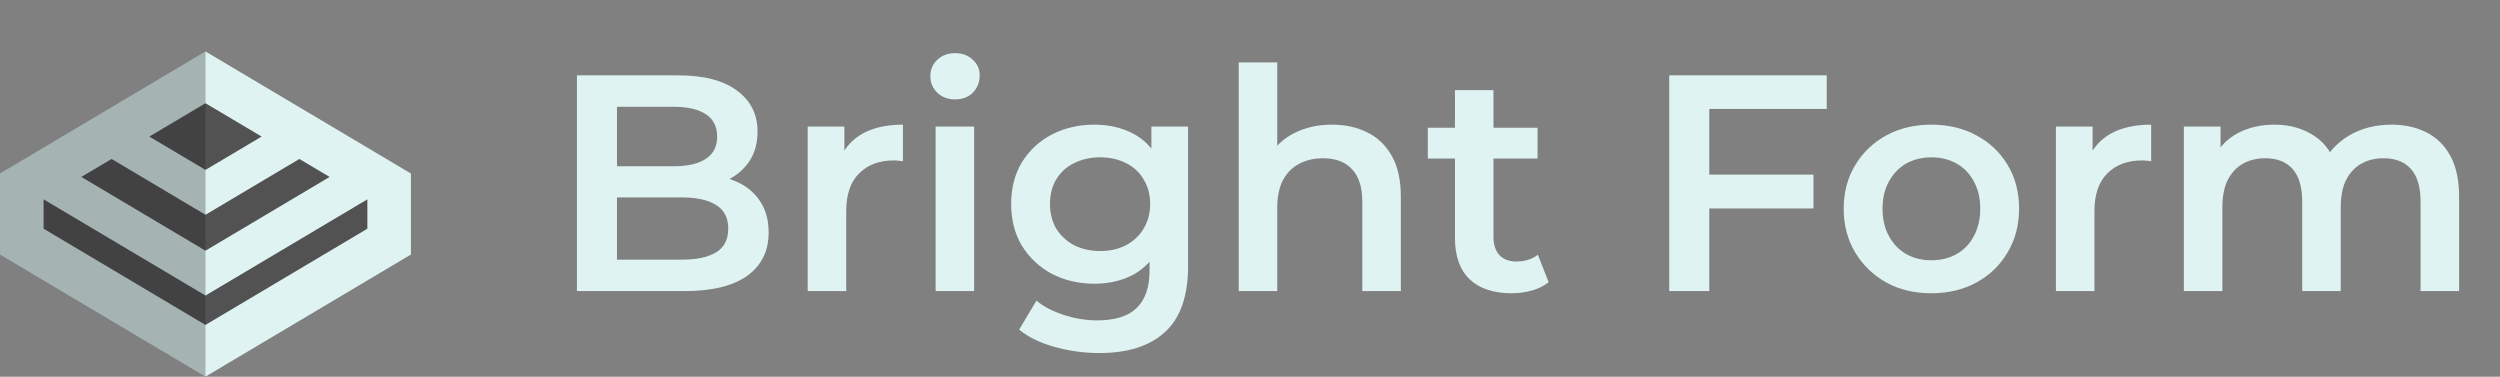
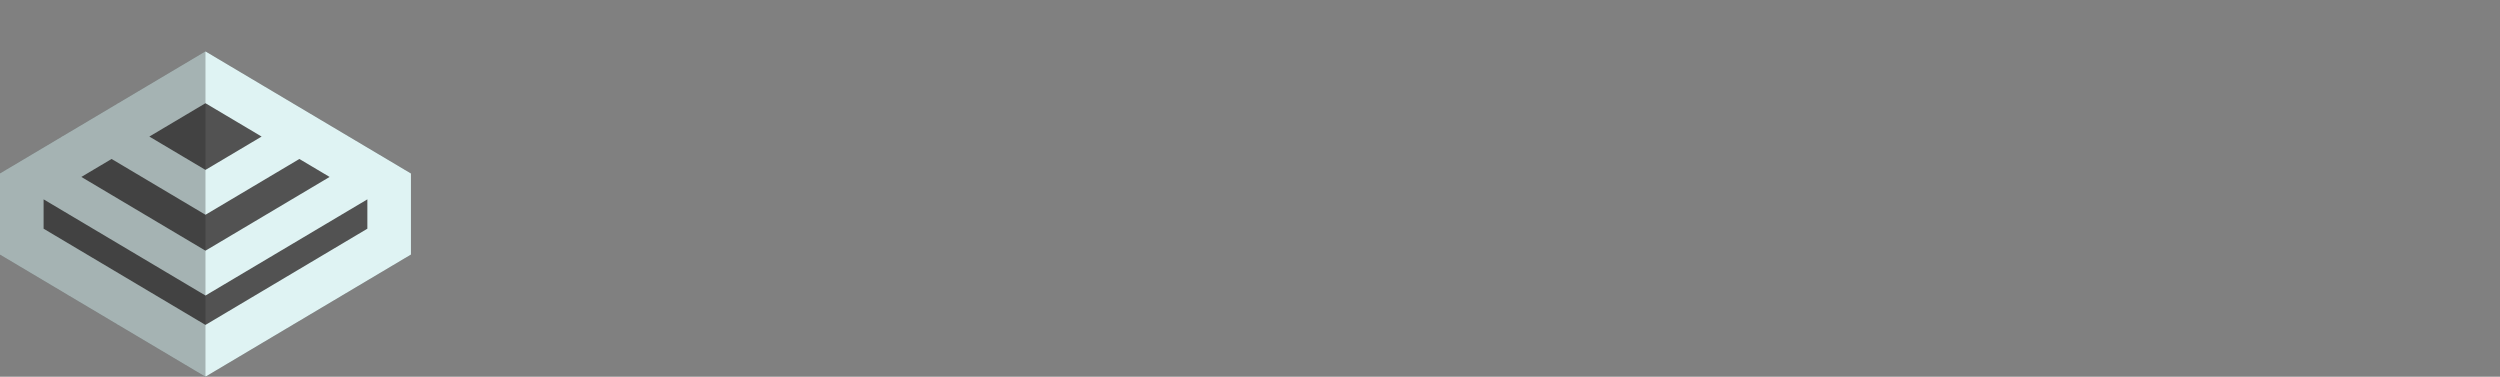
<svg xmlns="http://www.w3.org/2000/svg" width="146" height="22" viewBox="0 0 146 22" fill="none">
  <rect x="0" y="0" width="146" height="22" fill="#808080" stroke="none" />
-   <path d="M33.692 17V4.4H39.596C41.108 4.4 42.26 4.7 43.052 5.3C43.844 5.888 44.24 6.68 44.24 7.676C44.24 8.348 44.084 8.924 43.772 9.404C43.46 9.872 43.04 10.238 42.512 10.502C41.996 10.754 41.432 10.88 40.82 10.88L41.144 10.232C41.852 10.232 42.488 10.364 43.052 10.628C43.616 10.88 44.06 11.252 44.384 11.744C44.72 12.236 44.888 12.848 44.888 13.58C44.888 14.66 44.474 15.5 43.646 16.1C42.818 16.7 41.588 17 39.956 17H33.692ZM36.032 15.164H39.812C40.688 15.164 41.36 15.02 41.828 14.732C42.296 14.444 42.53 13.982 42.53 13.346C42.53 12.722 42.296 12.266 41.828 11.978C41.36 11.678 40.688 11.528 39.812 11.528H35.852V9.71H39.344C40.16 9.71 40.784 9.566 41.216 9.278C41.66 8.99 41.882 8.558 41.882 7.982C41.882 7.394 41.66 6.956 41.216 6.668C40.784 6.38 40.16 6.236 39.344 6.236H36.032V15.164ZM47.169 17V7.388H49.311V10.034L49.059 9.26C49.347 8.612 49.797 8.12 50.409 7.784C51.033 7.448 51.807 7.28 52.731 7.28V9.422C52.635 9.398 52.545 9.386 52.461 9.386C52.377 9.374 52.293 9.368 52.209 9.368C51.357 9.368 50.679 9.62 50.175 10.124C49.671 10.616 49.419 11.354 49.419 12.338V17H47.169ZM54.64 17V7.388H56.89V17H54.64ZM55.774 5.804C55.354 5.804 55.006 5.672 54.73 5.408C54.466 5.144 54.334 4.826 54.334 4.454C54.334 4.07 54.466 3.752 54.73 3.5C55.006 3.236 55.354 3.104 55.774 3.104C56.194 3.104 56.536 3.23 56.8 3.482C57.076 3.722 57.214 4.028 57.214 4.4C57.214 4.796 57.082 5.132 56.818 5.408C56.554 5.672 56.206 5.804 55.774 5.804ZM64.199 20.618C63.311 20.618 62.441 20.498 61.589 20.258C60.749 20.03 60.059 19.694 59.519 19.25L60.527 17.558C60.947 17.906 61.475 18.182 62.111 18.386C62.759 18.602 63.413 18.71 64.073 18.71C65.129 18.71 65.903 18.464 66.395 17.972C66.887 17.492 67.133 16.766 67.133 15.794V14.084L67.313 11.906L67.241 9.728V7.388H69.383V15.542C69.383 17.282 68.939 18.56 68.051 19.376C67.163 20.204 65.879 20.618 64.199 20.618ZM63.911 16.568C62.999 16.568 62.171 16.376 61.427 15.992C60.695 15.596 60.113 15.05 59.681 14.354C59.261 13.658 59.051 12.842 59.051 11.906C59.051 10.982 59.261 10.172 59.681 9.476C60.113 8.78 60.695 8.24 61.427 7.856C62.171 7.472 62.999 7.28 63.911 7.28C64.727 7.28 65.459 7.442 66.107 7.766C66.755 8.09 67.271 8.594 67.655 9.278C68.051 9.962 68.249 10.838 68.249 11.906C68.249 12.974 68.051 13.856 67.655 14.552C67.271 15.236 66.755 15.746 66.107 16.082C65.459 16.406 64.727 16.568 63.911 16.568ZM64.253 14.66C64.817 14.66 65.321 14.546 65.765 14.318C66.209 14.078 66.551 13.754 66.791 13.346C67.043 12.926 67.169 12.446 67.169 11.906C67.169 11.366 67.043 10.892 66.791 10.484C66.551 10.064 66.209 9.746 65.765 9.53C65.321 9.302 64.817 9.188 64.253 9.188C63.689 9.188 63.179 9.302 62.723 9.53C62.279 9.746 61.931 10.064 61.679 10.484C61.439 10.892 61.319 11.366 61.319 11.906C61.319 12.446 61.439 12.926 61.679 13.346C61.931 13.754 62.279 14.078 62.723 14.318C63.179 14.546 63.689 14.66 64.253 14.66ZM77.795 7.28C78.563 7.28 79.247 7.43 79.847 7.73C80.459 8.03 80.939 8.492 81.287 9.116C81.635 9.728 81.809 10.52 81.809 11.492V17H79.559V11.78C79.559 10.928 79.355 10.292 78.947 9.872C78.551 9.452 77.993 9.242 77.273 9.242C76.745 9.242 76.277 9.35 75.869 9.566C75.461 9.782 75.143 10.106 74.915 10.538C74.699 10.958 74.591 11.492 74.591 12.14V17H72.341V3.644H74.591V9.98L74.105 9.188C74.441 8.576 74.927 8.108 75.563 7.784C76.211 7.448 76.955 7.28 77.795 7.28ZM88.281 17.126C87.225 17.126 86.409 16.856 85.834 16.316C85.257 15.764 84.969 14.954 84.969 13.886V5.264H87.219V13.832C87.219 14.288 87.334 14.642 87.561 14.894C87.802 15.146 88.132 15.272 88.552 15.272C89.055 15.272 89.475 15.14 89.811 14.876L90.442 16.478C90.177 16.694 89.853 16.856 89.469 16.964C89.085 17.072 88.689 17.126 88.281 17.126ZM83.385 9.26V7.46H89.793V9.26H83.385ZM99.625 10.196H105.907V12.176H99.625V10.196ZM99.823 17H97.483V4.4H106.681V6.362H99.823V17ZM112.784 17.126C111.8 17.126 110.924 16.916 110.156 16.496C109.388 16.064 108.782 15.476 108.338 14.732C107.894 13.988 107.672 13.142 107.672 12.194C107.672 11.234 107.894 10.388 108.338 9.656C108.782 8.912 109.388 8.33 110.156 7.91C110.924 7.49 111.8 7.28 112.784 7.28C113.78 7.28 114.662 7.49 115.43 7.91C116.21 8.33 116.816 8.906 117.248 9.638C117.692 10.37 117.914 11.222 117.914 12.194C117.914 13.142 117.692 13.988 117.248 14.732C116.816 15.476 116.21 16.064 115.43 16.496C114.662 16.916 113.78 17.126 112.784 17.126ZM112.784 15.2C113.336 15.2 113.828 15.08 114.26 14.84C114.692 14.6 115.028 14.252 115.268 13.796C115.52 13.34 115.646 12.806 115.646 12.194C115.646 11.57 115.52 11.036 115.268 10.592C115.028 10.136 114.692 9.788 114.26 9.548C113.828 9.308 113.342 9.188 112.802 9.188C112.25 9.188 111.758 9.308 111.326 9.548C110.906 9.788 110.57 10.136 110.318 10.592C110.066 11.036 109.94 11.57 109.94 12.194C109.94 12.806 110.066 13.34 110.318 13.796C110.57 14.252 110.906 14.6 111.326 14.84C111.758 15.08 112.244 15.2 112.784 15.2ZM120.066 17V7.388H122.208V10.034L121.956 9.26C122.244 8.612 122.694 8.12 123.306 7.784C123.93 7.448 124.704 7.28 125.628 7.28V9.422C125.532 9.398 125.442 9.386 125.358 9.386C125.274 9.374 125.19 9.368 125.106 9.368C124.254 9.368 123.576 9.62 123.072 10.124C122.568 10.616 122.316 11.354 122.316 12.338V17H120.066ZM139.669 7.28C140.437 7.28 141.115 7.43 141.703 7.73C142.303 8.03 142.771 8.492 143.107 9.116C143.443 9.728 143.611 10.52 143.611 11.492V17H141.361V11.78C141.361 10.928 141.175 10.292 140.803 9.872C140.431 9.452 139.897 9.242 139.201 9.242C138.709 9.242 138.271 9.35 137.887 9.566C137.515 9.782 137.221 10.1 137.005 10.52C136.801 10.94 136.699 11.474 136.699 12.122V17H134.449V11.78C134.449 10.928 134.263 10.292 133.891 9.872C133.519 9.452 132.985 9.242 132.289 9.242C131.797 9.242 131.359 9.35 130.975 9.566C130.603 9.782 130.309 10.1 130.093 10.52C129.889 10.94 129.787 11.474 129.787 12.122V17H127.537V7.388H129.679V9.944L129.301 9.188C129.625 8.564 130.093 8.09 130.705 7.766C131.329 7.442 132.037 7.28 132.829 7.28C133.729 7.28 134.509 7.502 135.169 7.946C135.841 8.39 136.285 9.062 136.501 9.962L135.619 9.656C135.931 8.936 136.447 8.36 137.167 7.928C137.887 7.496 138.721 7.28 139.669 7.28Z" fill="#DFF3F3" />
  <g clip-path="url(#clip0_929_13)">
    <path d="M12 3L24 10.13V14.868L12 22L0 14.868V10.13L12 3Z" fill="#525252" />
    <path fill-rule="evenodd" clip-rule="evenodd" d="M0 10.13L12 3L24 10.13V14.868L12 22L0 14.868V10.13ZM12 18.975L21.454 13.356V11.643L21.454 11.642L12 17.259L2.546 11.642L2.546 11.643V13.356L12 18.975ZM12 14.64L19.249 10.333L17.483 9.284L12 12.542L6.517 9.284L4.751 10.333L12 14.64ZM12 9.922L15.278 7.975L12 6.028L8.722 7.975L12 9.922Z" fill="#DFF3F3" />
    <path d="M12 3L0 10.13V14.868L12 22L12 3Z" fill="#1C1C1C" fill-opacity="0.3" />
  </g>
  <defs>
    <clipPath id="clip0_929_13">
      <rect width="24" height="19" fill="white" transform="translate(0 3)" />
    </clipPath>
  </defs>
</svg>